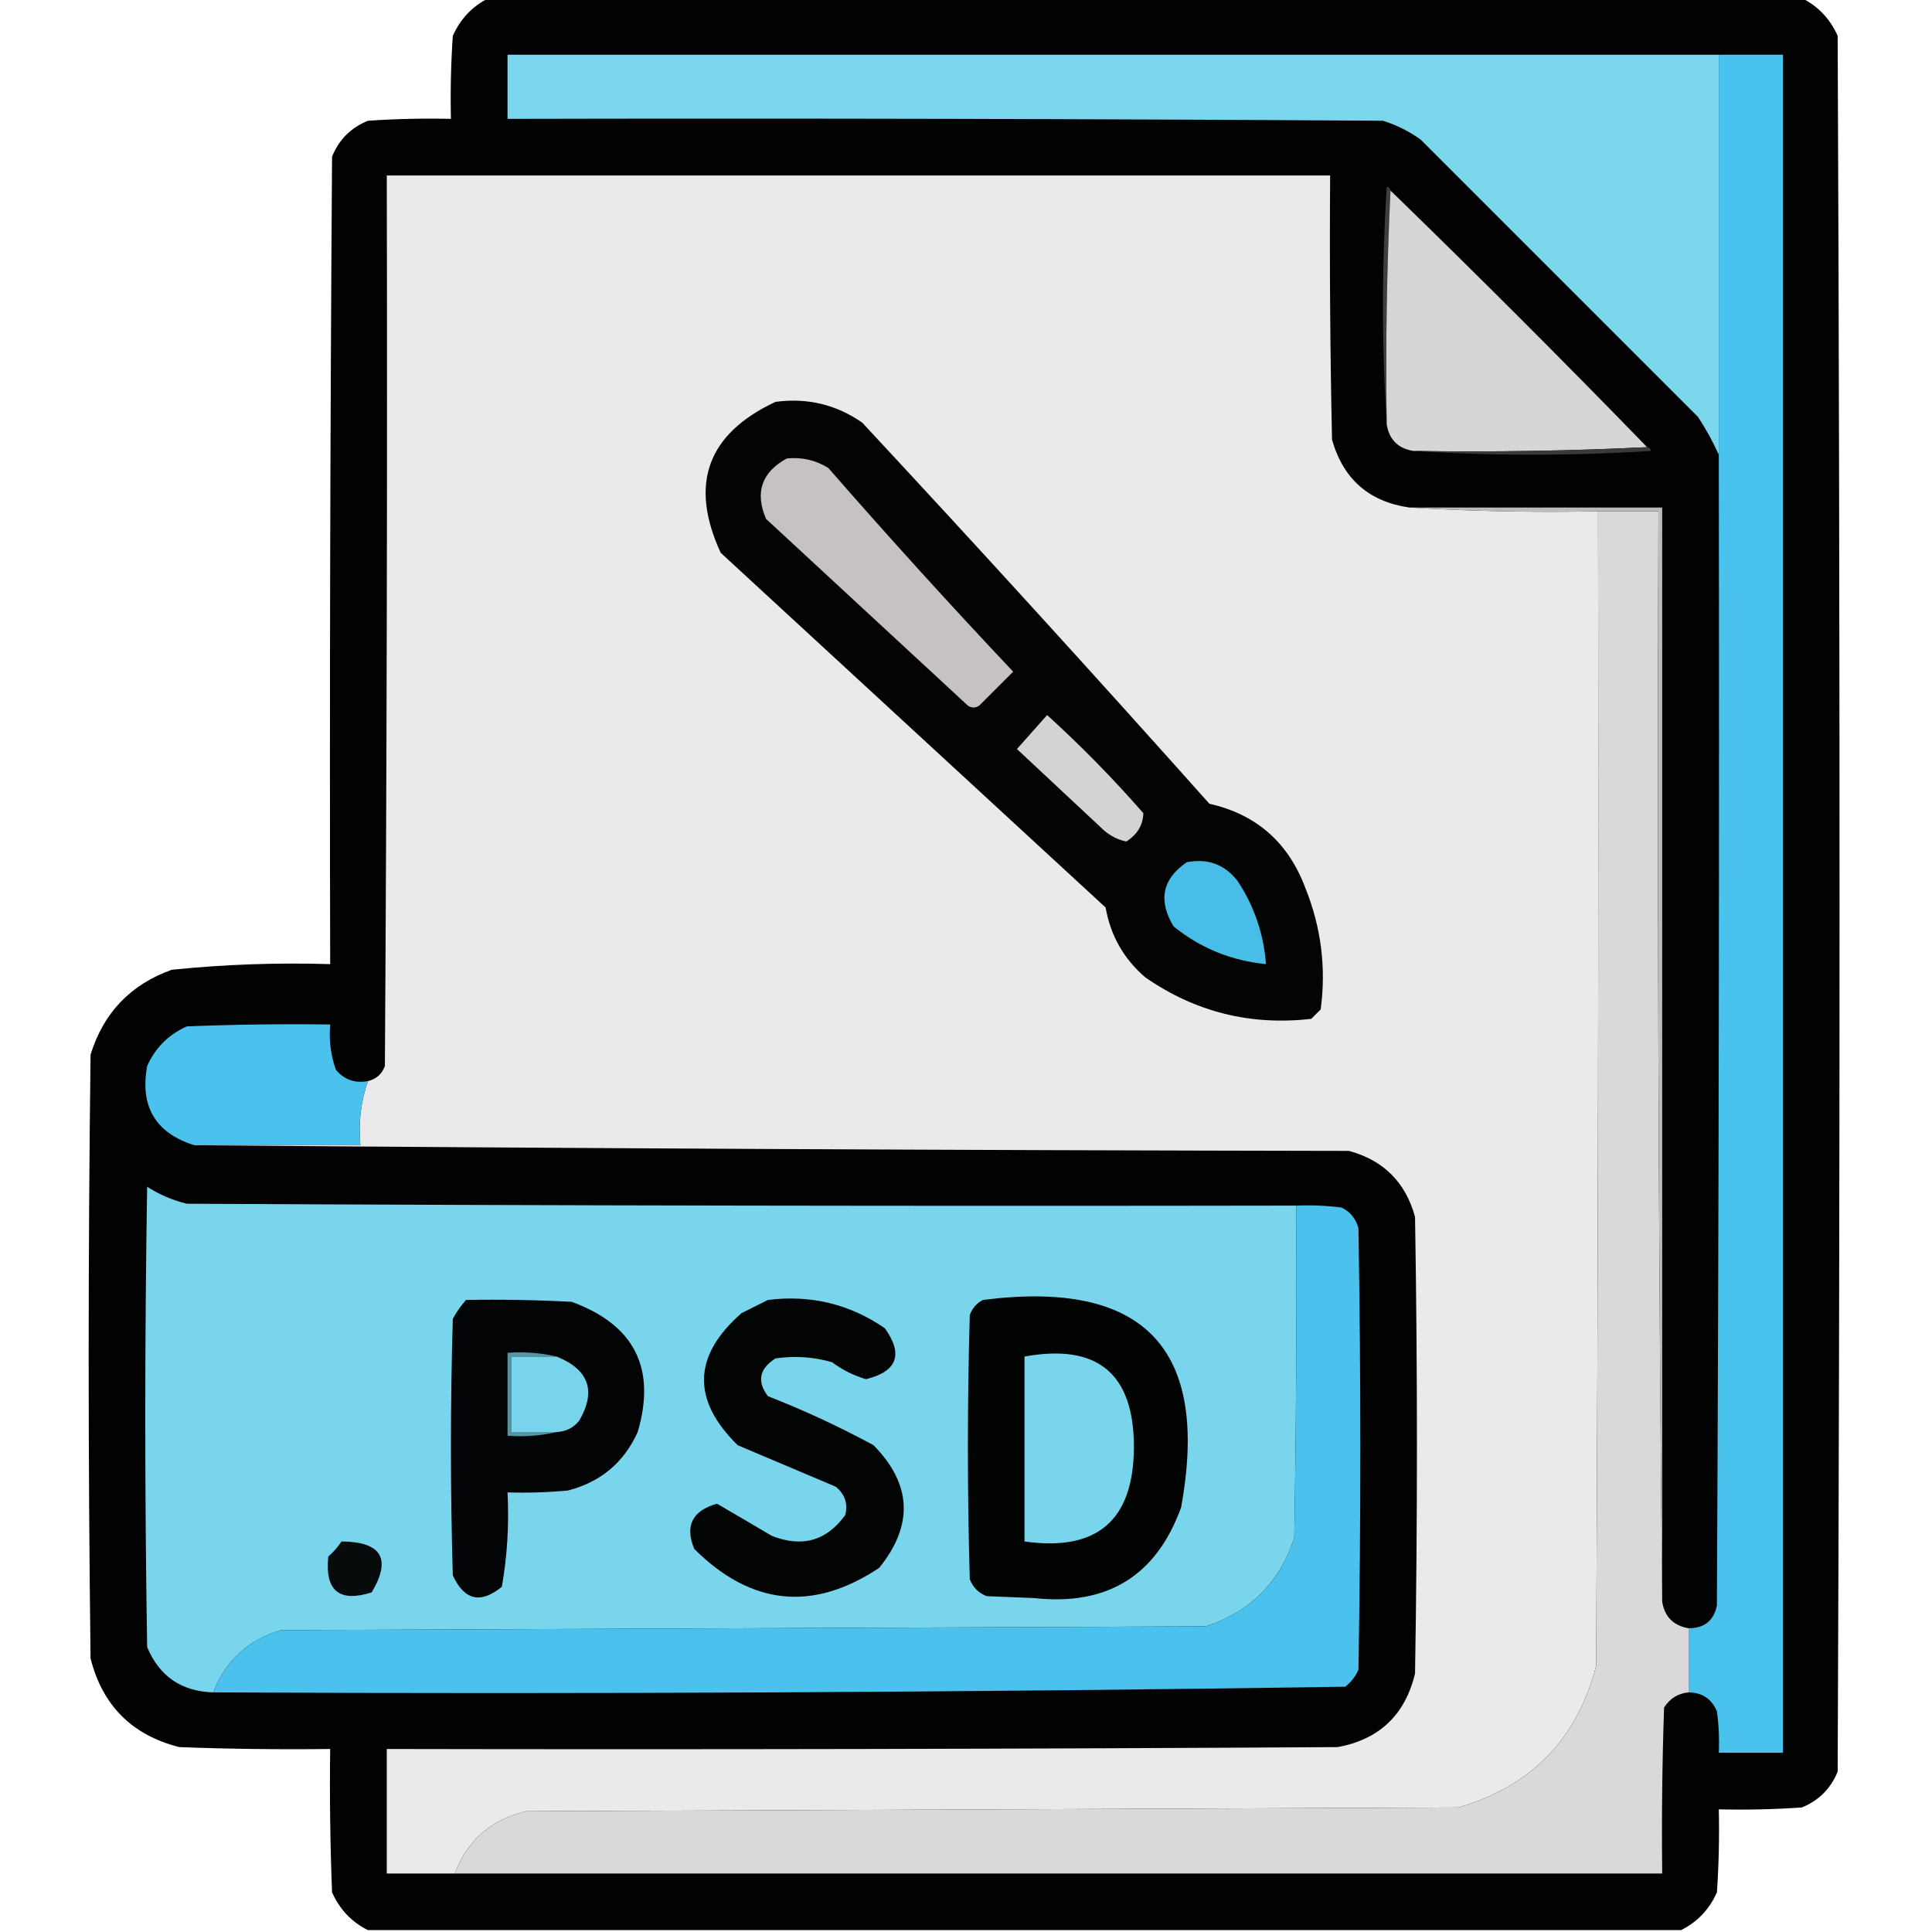
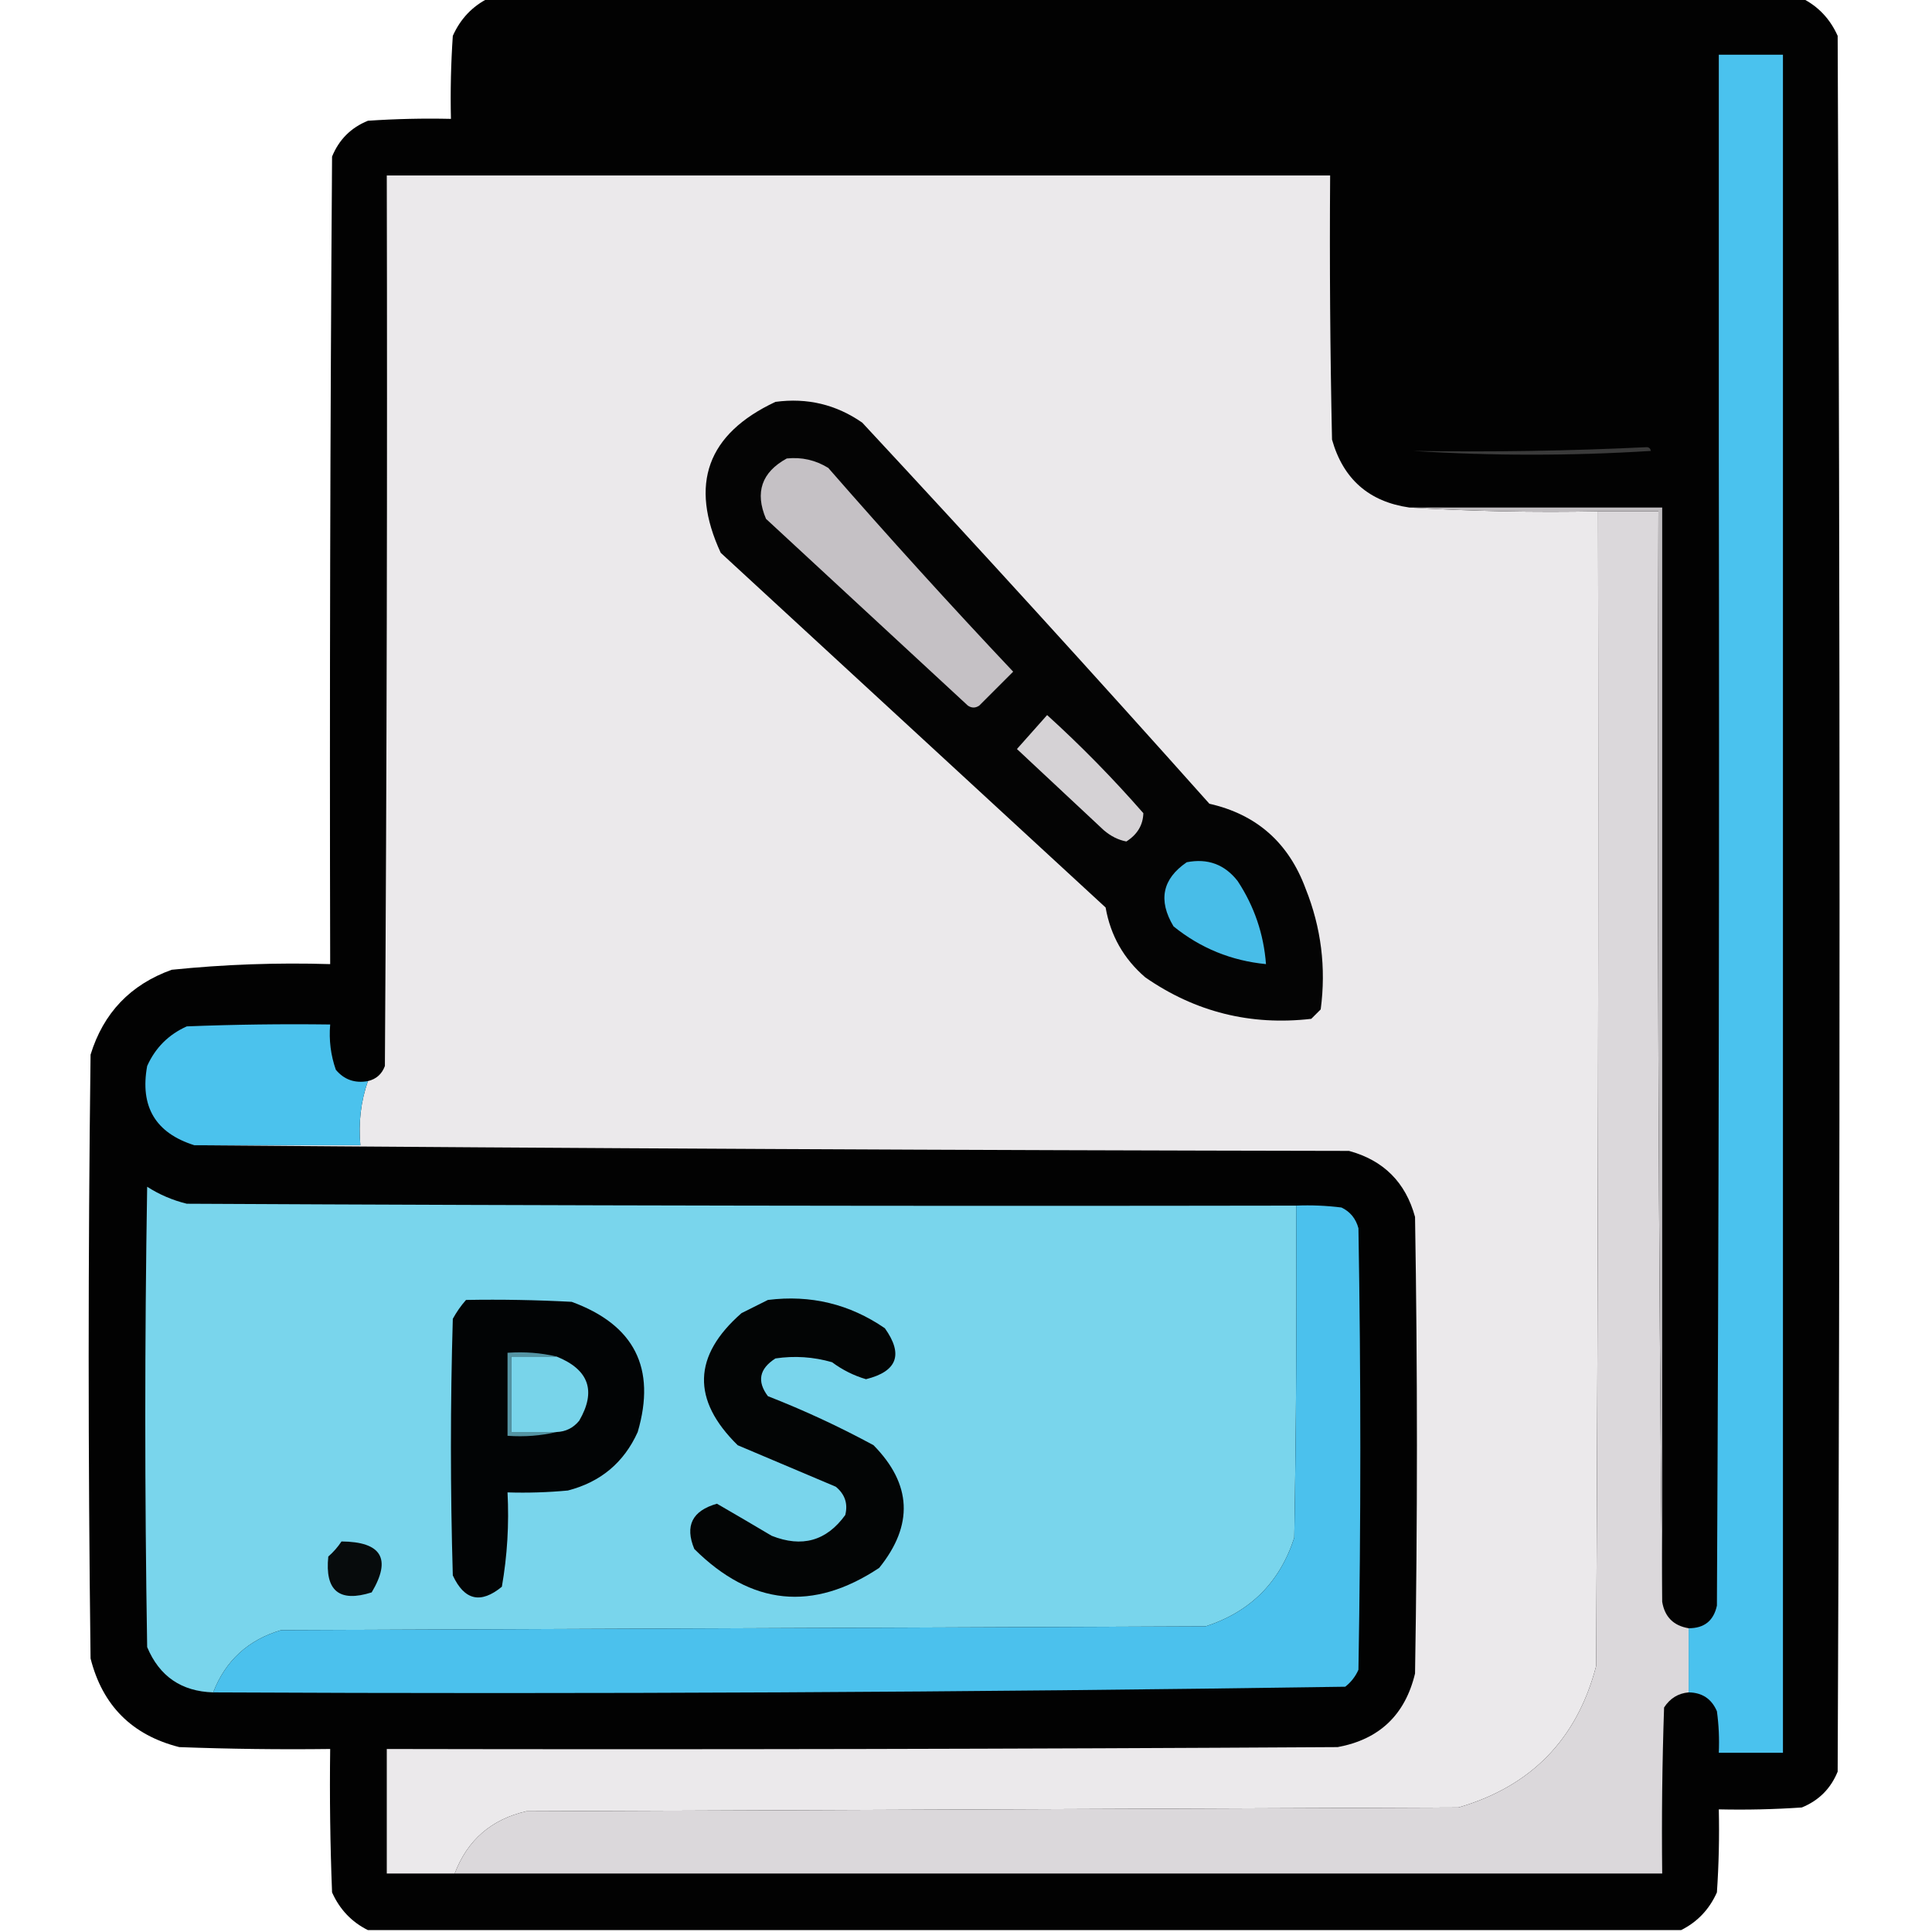
<svg xmlns="http://www.w3.org/2000/svg" version="1.1" width="512px" height="512px" style="shape-rendering:geometricPrecision; text-rendering:geometricPrecision; image-rendering:optimizeQuality; fill-rule:evenodd; clip-rule:evenodd">
  <g>
    <path style="opacity:0.995" fill="#010101" d="M 129.5,-0.5 C 245.5,-0.5 361.5,-0.5 477.5,-0.5C 481.811,1.647 484.978,4.98 487,9.5C 487.667,162.833 487.667,316.167 487,469.5C 485.167,474 482,477.167 477.5,479C 470.174,479.5 462.841,479.666 455.5,479.5C 455.666,486.841 455.5,494.174 455,501.5C 452.978,506.02 449.811,509.353 445.5,511.5C 329.5,511.5 213.5,511.5 97.5,511.5C 93.189,509.353 90.022,506.02 88,501.5C 87.5,488.838 87.333,476.171 87.5,463.5C 74.162,463.667 60.829,463.5 47.5,463C 34.991,459.825 27.158,451.991 24,439.5C 23.333,386.167 23.333,332.833 24,279.5C 27.406,268.427 34.573,260.927 45.5,257C 59.441,255.571 73.441,255.071 87.5,255.5C 87.333,184.166 87.5,112.833 88,41.5C 89.833,37 93,33.833 97.5,32C 104.826,31.5 112.159,31.334 119.5,31.5C 119.334,24.159 119.5,16.826 120,9.5C 122.022,4.98 125.189,1.647 129.5,-0.5 Z" />
  </g>
  <g>
-     <path style="opacity:1" fill="#79d6ed" d="M 455.5,14.5 C 455.5,49.833 455.5,85.167 455.5,120.5C 453.963,117.1 452.13,113.767 450,110.5C 425.5,86 401,61.5 376.5,37C 373.446,34.806 370.112,33.139 366.5,32C 289.167,31.5 211.834,31.333 134.5,31.5C 134.5,25.833 134.5,20.167 134.5,14.5C 241.5,14.5 348.5,14.5 455.5,14.5 Z" />
-   </g>
+     </g>
  <g>
    <path style="opacity:1" fill="#4ac2ee" d="M 455.5,14.5 C 461.167,14.5 466.833,14.5 472.5,14.5C 472.5,164.5 472.5,314.5 472.5,464.5C 466.833,464.5 461.167,464.5 455.5,464.5C 455.665,460.818 455.499,457.152 455,453.5C 453.59,450.211 451.09,448.544 447.5,448.5C 447.5,442.833 447.5,437.167 447.5,431.5C 451.637,431.518 454.137,429.518 455,425.5C 455.5,323.834 455.667,222.167 455.5,120.5C 455.5,85.167 455.5,49.833 455.5,14.5 Z" />
  </g>
  <g>
    <path style="opacity:1" fill="#ebe9eb" d="M 373.5,134.5 C 389.992,135.497 406.658,135.83 423.5,135.5C 423.667,237.501 423.5,339.501 423,441.5C 417.942,460.892 405.775,473.392 386.5,479C 304.167,479.333 221.833,479.667 139.5,480C 130.194,482.143 123.861,487.643 120.5,496.5C 114.5,496.5 108.5,496.5 102.5,496.5C 102.5,485.5 102.5,474.5 102.5,463.5C 186.501,463.667 270.501,463.5 354.5,463C 365.54,460.961 372.373,454.461 375,443.5C 375.667,403.167 375.667,362.833 375,322.5C 372.5,313.333 366.667,307.5 357.5,305C 255.333,304.833 153.333,304.333 51.5,303.5C 66.167,303.5 80.833,303.5 95.5,303.5C 94.955,297.537 95.621,291.87 97.5,286.5C 99.708,285.977 101.208,284.644 102,282.5C 102.5,203.834 102.667,125.167 102.5,46.5C 185.833,46.5 269.167,46.5 352.5,46.5C 352.333,69.836 352.5,93.169 353,116.5C 355.958,126.961 362.792,132.961 373.5,134.5 Z" />
  </g>
  <g>
-     <path style="opacity:1" fill="#403f40" d="M 368.5,50.5 C 367.503,70.993 367.169,91.66 367.5,112.5C 366.172,91.663 366.172,70.663 367.5,49.5C 368.107,49.624 368.44,49.957 368.5,50.5 Z" />
-   </g>
+     </g>
  <g>
-     <path style="opacity:1" fill="#d8d5d8" d="M 368.5,50.5 C 391.5,72.833 414.167,95.5 436.5,118.5C 416.007,119.497 395.34,119.831 374.5,119.5C 370.5,118.833 368.167,116.5 367.5,112.5C 367.169,91.66 367.503,70.993 368.5,50.5 Z" />
-   </g>
+     </g>
  <g>
    <path style="opacity:1" fill="#040404" d="M 205.5,106.5 C 213.918,105.365 221.584,107.198 228.5,112C 259.536,145.367 290.202,179.034 320.5,213C 332.998,215.823 341.498,223.323 346,235.5C 350.129,245.804 351.462,256.47 350,267.5C 349.167,268.333 348.333,269.167 347.5,270C 331.415,271.858 316.749,268.191 303.5,259C 297.796,254.092 294.296,247.925 293,240.5C 259,209.167 225,177.833 191,146.5C 182.595,128.318 187.429,114.984 205.5,106.5 Z" />
  </g>
  <g>
    <path style="opacity:1" fill="#3a3a3a" d="M 436.5,118.5 C 437.043,118.56 437.376,118.893 437.5,119.5C 416.337,120.828 395.337,120.828 374.5,119.5C 395.34,119.831 416.007,119.497 436.5,118.5 Z" />
  </g>
  <g>
    <path style="opacity:1" fill="#c5c1c5" d="M 208.5,121.5 C 212.463,121.089 216.13,121.922 219.5,124C 235.464,142.299 251.797,160.299 268.5,178C 265.5,181 262.5,184 259.5,187C 258.5,187.667 257.5,187.667 256.5,187C 238.667,170.5 220.833,154 203,137.5C 200.011,130.483 201.844,125.15 208.5,121.5 Z" />
  </g>
  <g>
    <path style="opacity:1" fill="#dbd8db" d="M 423.5,135.5 C 428.833,135.5 434.167,135.5 439.5,135.5C 439.167,232.001 439.501,328.335 440.5,424.5C 441.167,428.5 443.5,430.833 447.5,431.5C 447.5,437.167 447.5,442.833 447.5,448.5C 444.737,448.744 442.571,450.077 441,452.5C 440.5,467.163 440.333,481.83 440.5,496.5C 333.833,496.5 227.167,496.5 120.5,496.5C 123.861,487.643 130.194,482.143 139.5,480C 221.833,479.667 304.167,479.333 386.5,479C 405.775,473.392 417.942,460.892 423,441.5C 423.5,339.501 423.667,237.501 423.5,135.5 Z" />
  </g>
  <g>
    <path style="opacity:1" fill="#bebbbe" d="M 373.5,134.5 C 395.833,134.5 418.167,134.5 440.5,134.5C 440.5,231.167 440.5,327.833 440.5,424.5C 439.501,328.335 439.167,232.001 439.5,135.5C 434.167,135.5 428.833,135.5 423.5,135.5C 406.658,135.83 389.992,135.497 373.5,134.5 Z" />
  </g>
  <g>
    <path style="opacity:1" fill="#d5d2d5" d="M 277.5,189.5 C 286.419,197.587 294.919,206.254 303,215.5C 302.912,218.642 301.412,221.142 298.5,223C 296.369,222.602 294.369,221.602 292.5,220C 284.833,212.833 277.167,205.667 269.5,198.5C 272.189,195.48 274.856,192.48 277.5,189.5 Z" />
  </g>
  <g>
    <path style="opacity:1" fill="#48bde8" d="M 314.5,228.5 C 320.07,227.416 324.57,229.083 328,233.5C 332.391,240.173 334.891,247.506 335.5,255.5C 326.308,254.605 318.142,251.271 311,245.5C 306.861,238.598 308.027,232.931 314.5,228.5 Z" />
  </g>
  <g>
    <path style="opacity:1" fill="#4bc2ed" d="M 97.5,286.5 C 95.621,291.87 94.955,297.537 95.5,303.5C 80.833,303.5 66.167,303.5 51.5,303.5C 41.206,300.257 37.04,293.257 39,282.5C 41.167,277.667 44.667,274.167 49.5,272C 62.162,271.5 74.829,271.333 87.5,271.5C 87.146,275.637 87.646,279.637 89,283.5C 91.196,286.125 94.029,287.125 97.5,286.5 Z" />
  </g>
  <g>
    <path style="opacity:1" fill="#79d5ec" d="M 343.5,319.5 C 343.667,348.835 343.5,378.169 343,407.5C 339.167,419.333 331.333,427.167 319.5,431C 237.833,431.333 156.167,431.667 74.5,432C 65.751,434.586 59.751,440.086 56.5,448.5C 48.082,448.246 42.249,444.246 39,436.5C 38.333,395.833 38.333,355.167 39,314.5C 42.237,316.58 45.737,318.08 49.5,319C 147.499,319.5 245.499,319.667 343.5,319.5 Z" />
  </g>
  <g>
    <path style="opacity:1" fill="#4bc1ed" d="M 343.5,319.5 C 347.514,319.334 351.514,319.501 355.5,320C 357.815,321.109 359.315,322.943 360,325.5C 360.667,364.5 360.667,403.5 360,442.5C 359.215,444.286 358.049,445.786 356.5,447C 256.557,448.493 156.557,448.993 56.5,448.5C 59.751,440.086 65.751,434.586 74.5,432C 156.167,431.667 237.833,431.333 319.5,431C 331.333,427.167 339.167,419.333 343,407.5C 343.5,378.169 343.667,348.835 343.5,319.5 Z" />
  </g>
  <g>
    <path style="opacity:1" fill="#020405" d="M 123.5,344.5 C 132.839,344.334 142.173,344.5 151.5,345C 168.123,351.079 173.956,362.579 169,379.5C 165.352,387.587 159.185,392.754 150.5,395C 145.177,395.499 139.844,395.666 134.5,395.5C 134.938,403.943 134.438,412.277 133,420.5C 127.396,425.112 123.063,424.112 120,417.5C 119.333,394.833 119.333,372.167 120,349.5C 120.997,347.677 122.164,346.01 123.5,344.5 Z" />
  </g>
  <g>
    <path style="opacity:1" fill="#030505" d="M 203.5,344.5 C 214.826,343.082 225.16,345.582 234.5,352C 239.446,358.943 237.779,363.443 229.5,365.5C 226.274,364.554 223.274,363.054 220.5,361C 215.572,359.582 210.572,359.249 205.5,360C 201.218,362.739 200.552,366.073 203.5,370C 213.123,373.761 222.456,378.094 231.5,383C 241.644,393.323 242.144,404.156 233,415.5C 215.424,427.176 199.091,425.509 184,410.5C 181.443,404.356 183.443,400.356 190,398.5C 194.795,401.272 199.628,404.105 204.5,407C 212.543,410.196 219.043,408.363 224,401.5C 224.755,398.503 223.922,396.003 221.5,394C 212.833,390.333 204.167,386.667 195.5,383C 183.259,370.981 183.592,359.314 196.5,348C 198.925,346.787 201.259,345.621 203.5,344.5 Z" />
  </g>
  <g>
-     <path style="opacity:1" fill="#020303" d="M 260.5,344.5 C 303.206,339.036 320.706,357.369 313,399.5C 306.42,417.635 293.42,425.635 274,423.5C 269.833,423.333 265.667,423.167 261.5,423C 259.333,422.167 257.833,420.667 257,418.5C 256.333,395.167 256.333,371.833 257,348.5C 257.69,346.65 258.856,345.316 260.5,344.5 Z" />
-   </g>
+     </g>
  <g>
    <path style="opacity:1" fill="#5494a3" d="M 147.5,359.5 C 143.5,359.5 139.5,359.5 135.5,359.5C 135.5,366.167 135.5,372.833 135.5,379.5C 139.5,379.5 143.5,379.5 147.5,379.5C 143.366,380.485 139.032,380.818 134.5,380.5C 134.5,373.167 134.5,365.833 134.5,358.5C 139.032,358.182 143.366,358.515 147.5,359.5 Z" />
  </g>
  <g>
    <path style="opacity:1" fill="#78d4ea" d="M 147.5,359.5 C 156.07,362.955 158.07,368.622 153.5,376.5C 151.929,378.415 149.929,379.415 147.5,379.5C 143.5,379.5 139.5,379.5 135.5,379.5C 135.5,372.833 135.5,366.167 135.5,359.5C 139.5,359.5 143.5,359.5 147.5,359.5 Z" />
  </g>
  <g>
    <path style="opacity:1" fill="#79d5ec" d="M 271.5,359.5 C 290.838,355.986 300.505,363.986 300.5,383.5C 300.426,402.905 290.76,411.238 271.5,408.5C 271.5,392.167 271.5,375.833 271.5,359.5 Z" />
  </g>
  <g>
    <path style="opacity:1" fill="#070b0c" d="M 90.5,408.5 C 101.132,408.593 103.799,413.093 98.5,422C 89.895,424.734 86.062,421.567 87,412.5C 88.376,411.295 89.542,409.962 90.5,408.5 Z" />
  </g>
</svg>